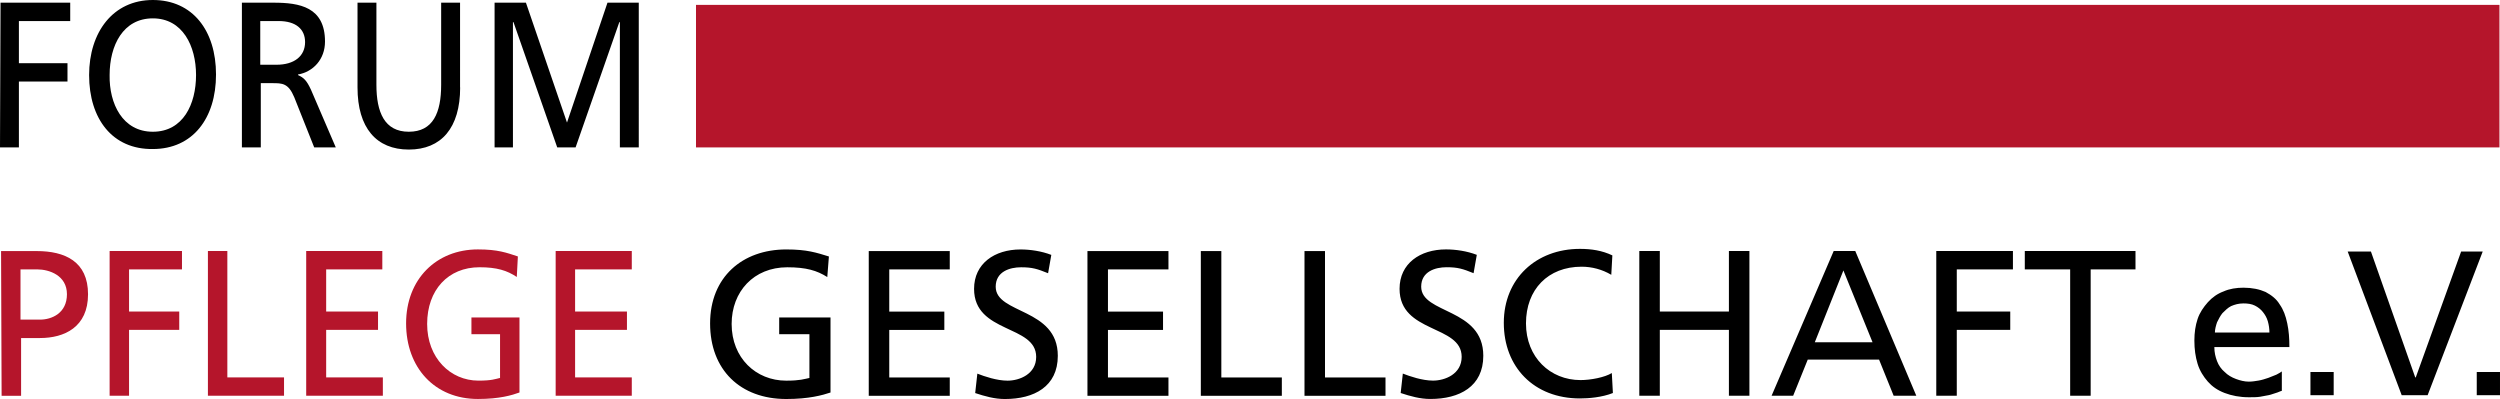
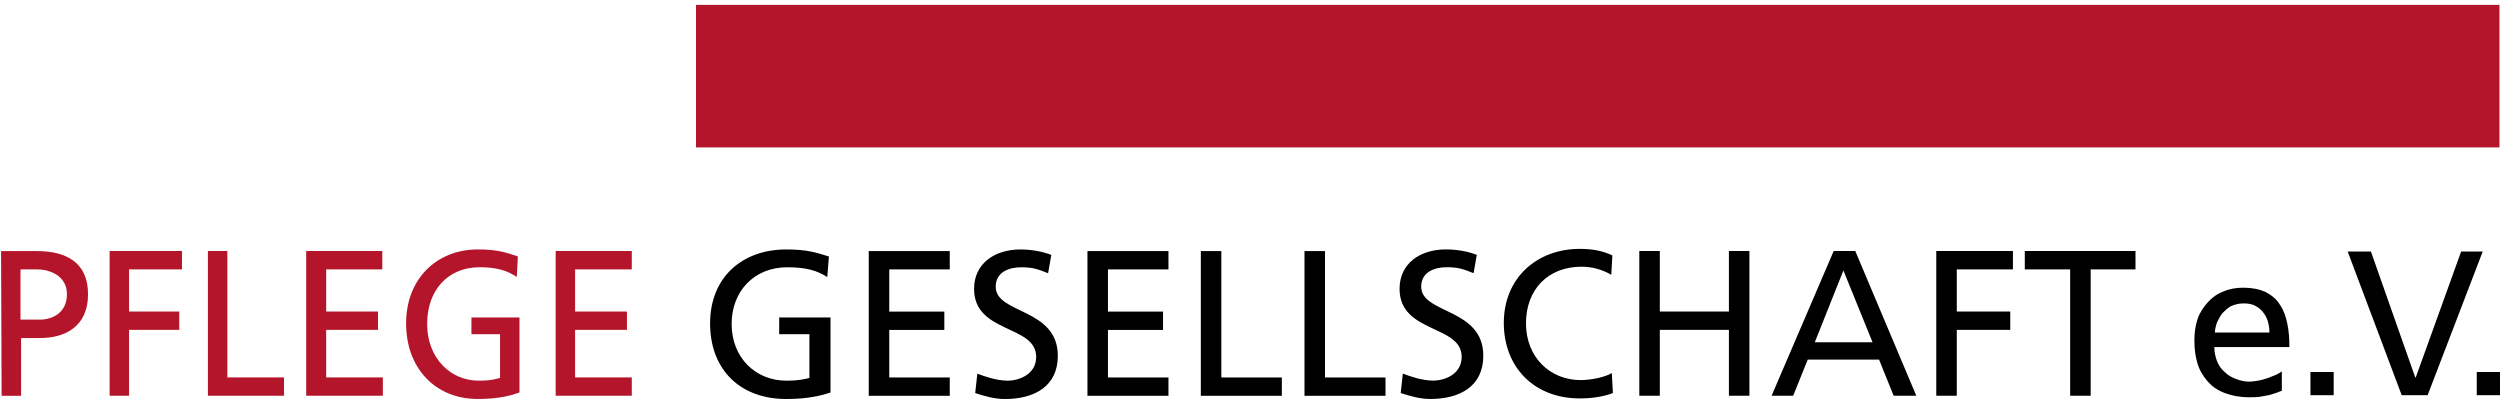
<svg xmlns="http://www.w3.org/2000/svg" id="a" viewBox="0 0 512 81.72">
  <defs>
    <style>.b{fill:#b5152b;}</style>
  </defs>
-   <path d="m.11.55h14.27v3.76H3.87v8.63h9.95v3.76H3.87v13.49H0L.11.55H.11Zm18.14,14.82c0,8.96,4.76,15.26,13.05,15.15,8.18,0,12.94-6.3,12.94-15.26S39.48,0,31.3,0s-13.05,6.63-13.05,15.37Zm4.2,0c0-6.08,2.76-11.61,8.85-11.61s8.85,5.64,8.85,11.61-2.65,11.61-8.85,11.61-8.96-5.75-8.85-11.61ZM49.43.55h.11v29.64h3.87v-13.16h2.32c2.1,0,3.32,0,4.53,2.88l4.09,10.28h4.42l-5.09-11.83c-.88-1.88-1.44-2.43-2.65-2.99v-.11c3.1-.55,5.53-3.1,5.53-6.75,0-7.08-5.2-7.96-10.51-7.96h-6.63Zm3.87,3.76h3.76c3.54,0,5.42,1.66,5.42,4.31,0,2.88-2.21,4.64-5.86,4.64h-3.32s0-8.96,0-8.96Zm40.92,13.6V.55h-3.87v16.81c0,5.75-1.66,9.62-6.63,9.62s-6.63-3.98-6.63-9.62V.55h-3.87v17.36c0,8.29,3.87,12.72,10.51,12.72s10.51-4.42,10.51-12.72h0ZM101.29.55v29.64h3.76V4.53h.11l8.96,25.66h3.76l8.96-25.66h.11v25.66h3.87V.55h-6.41l-8.29,24.55L107.71.55h-6.41Z" />
  <path class="b" d="m.22,51.42h7.3c5.75,0,10.51,2.1,10.51,8.85s-4.87,8.96-9.84,8.96h-3.87v11.83H.33l-.11-29.64H.22Zm3.98,14.04h3.98c2.43,0,5.53-1.33,5.53-5.2s-3.65-5.09-6.08-5.09h-3.43v10.28Zm18.25,15.59h3.98v-13.49h10.28v-3.76h-10.28v-8.63h10.84v-3.76h-14.82v29.64Zm20.13,0h15.59v-3.76h-11.61v-25.88h-3.98v29.64Zm20.13,0h15.7v-3.76h-11.61v-9.73h10.62v-3.76h-10.62v-8.63h11.5v-3.76h-15.59v29.64Zm43.35-28.53c-2.32-.77-4.09-1.44-8.18-1.44-8.51,0-14.71,6.08-14.71,15.15s5.86,15.48,14.71,15.48c4.42,0,6.97-.77,8.51-1.33v-15.37h-9.84v3.43h5.86v8.96c-1,.22-1.66.55-4.42.55-5.75,0-10.51-4.64-10.51-11.61s4.31-11.61,10.73-11.61c3.54,0,5.64.66,7.63,1.99l.22-4.2Zm7.74,28.53h15.59v-3.76h-11.61v-9.73h10.62v-3.76h-10.62v-8.63h11.61v-3.76h-15.59v29.64Z" />
  <rect class="b" x="142.54" y="1" width="369.35" height="29.19" />
  <path d="m169.41,56.73c-2.1-1.33-4.31-1.99-8.18-1.99-6.86,0-11.39,4.98-11.39,11.61,0,6.97,4.98,11.61,11.17,11.61,2.88,0,3.65-.33,4.76-.55v-8.96h-6.19v-3.43h10.51v15.37c-1.66.55-4.42,1.33-9.07,1.33-9.4,0-15.59-5.97-15.59-15.48s6.63-15.15,15.59-15.15c4.31,0,6.19.66,8.74,1.44l-.33,4.2Zm8.51,24.33h16.59v-3.76h-12.39v-9.73h11.28v-3.76h-11.28v-8.63h12.39v-3.76h-16.59v29.64Zm37.38-28.86c-1.99-.77-4.31-1.11-6.3-1.11-5.31,0-9.51,2.88-9.51,8.07,0,9.18,12.72,7.3,12.72,13.93,0,3.54-3.43,4.87-5.86,4.87-2.21,0-4.76-.88-6.19-1.44l-.44,3.98c1.99.66,3.98,1.22,6.08,1.22,5.97,0,10.84-2.54,10.84-8.85,0-9.84-12.72-8.51-12.72-14.15,0-3.1,2.88-3.98,5.2-3.98s3.32.33,5.53,1.22l.66-3.76Zm7.41,28.86h16.59v-3.76h-12.39v-9.73h11.28v-3.76h-11.28v-8.63h12.39v-3.76h-16.59v29.64Zm23.22-29.64v29.64h16.59v-3.76h-12.39v-25.88h-4.2Zm21.23,0v29.64h16.59v-3.76h-12.39v-25.88h-4.2,0Zm35.28.77c-1.99-.77-4.31-1.11-6.3-1.11-5.31,0-9.51,2.88-9.51,8.07,0,9.18,12.72,7.3,12.72,13.93,0,3.54-3.43,4.87-5.86,4.87-2.21,0-4.76-.88-6.19-1.44l-.44,3.98c1.99.66,3.98,1.22,6.08,1.22,5.97,0,10.84-2.54,10.84-8.85,0-9.84-12.72-8.51-12.72-14.15,0-3.1,2.88-3.98,5.2-3.98s3.32.33,5.53,1.22l.66-3.76Zm27.76.11c-2.1-1-4.31-1.33-6.63-1.33-8.96,0-15.59,6.08-15.59,15.15s6.19,15.48,15.59,15.48c1.77,0,4.53-.22,6.75-1.11l-.22-4.09c-1.44.88-4.31,1.44-6.41,1.44-6.19,0-11.17-4.64-11.17-11.61s4.53-11.61,11.39-11.61c2.1,0,4.2.55,6.08,1.66l.22-3.98Zm5.53,28.75h4.2v-13.49h14.15v13.49h4.2v-29.64h-4.2v12.39h-14.15v-12.39h-4.2v29.64Zm27.09,0h4.42l2.99-7.41h14.6l2.99,7.41h4.64l-12.5-29.64h-4.42l-12.72,29.64Zm20.68-10.95h-11.83l5.86-14.71,5.97,14.71Zm13.05-18.69v29.64h4.2v-13.49h10.95v-3.76h-10.95v-8.63h11.5v-3.76h-15.7,0Zm27.42,3.76v25.88h4.2v-25.88h9.18v-3.76h-22.67v3.76h9.29Zm43.35,24.88v-3.98c-.33.22-.66.44-1.11.66-.55.22-1.11.44-1.66.66-.66.22-1.33.44-1.99.55-.66.11-1.33.22-1.99.22-.88,0-1.77-.22-2.65-.55-.88-.33-1.66-.77-2.32-1.44-.66-.55-1.22-1.33-1.55-2.21-.33-.88-.55-1.77-.55-2.88h15.37c0-1.77-.11-3.32-.44-4.87s-.77-2.76-1.55-3.87c-.66-1.11-1.66-1.88-2.88-2.54-1.22-.55-2.76-.88-4.53-.88-1.44,0-2.88.22-4.09.77-1.22.44-2.32,1.22-3.21,2.21-.88,1-1.66,2.1-2.1,3.43s-.66,2.76-.66,4.42c0,1.77.22,3.32.66,4.76.44,1.44,1.22,2.65,2.1,3.65.88,1,1.99,1.77,3.43,2.32s3.1.88,4.98.88c.88,0,1.66,0,2.32-.11s1.22-.22,1.77-.33,1-.33,1.44-.44.77-.33,1.22-.44h0Zm-13.71-11.94c0-.66.22-1.44.44-2.1.33-.66.66-1.33,1.11-1.88.55-.55,1.11-1.11,1.77-1.44.77-.33,1.55-.55,2.54-.55.88,0,1.66.11,2.32.44s1.22.77,1.66,1.33.77,1.11,1,1.88c.22.77.33,1.55.33,2.32,0,0-11.17,0-11.17,0Zm19.57,12.83h4.76v-4.76h-4.76v4.76Zm35.28-29.42h-4.42l-9.29,25.77h-.11l-9.07-25.77h-4.76l11.06,29.42h5.31l11.28-29.42Zm-1.22,29.42h4.76v-4.76h-4.76v4.76Z" />
</svg>